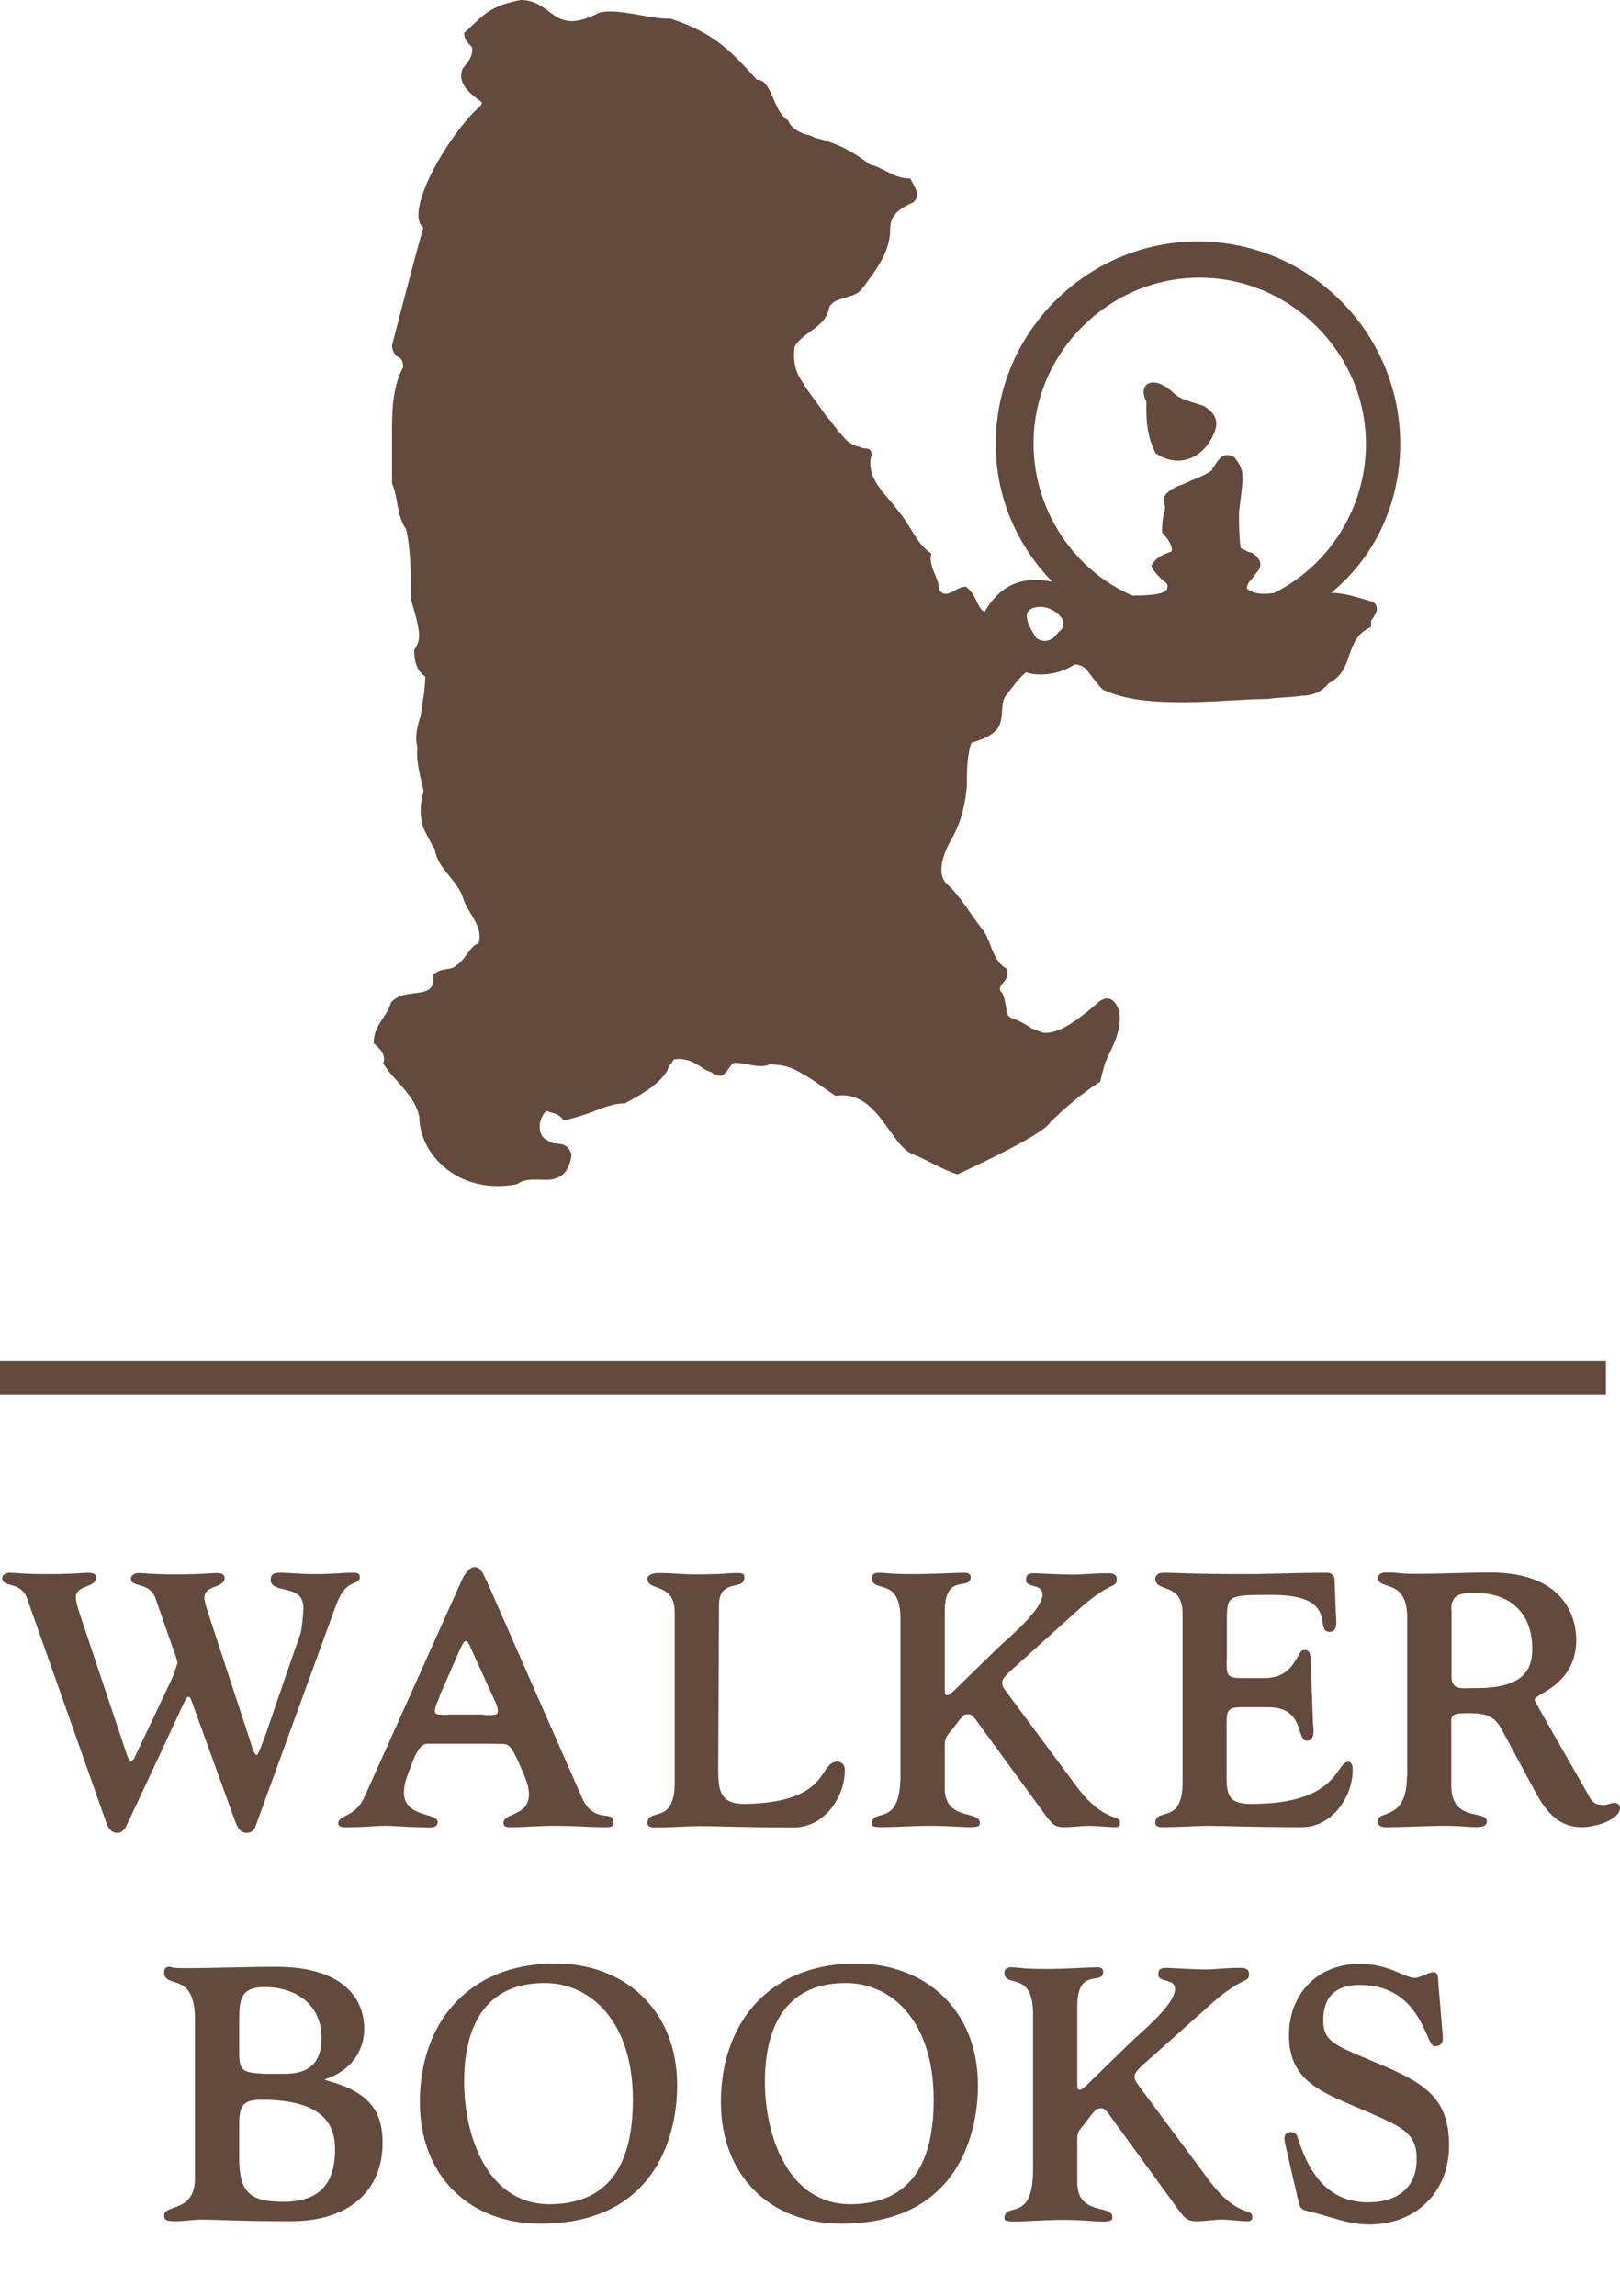
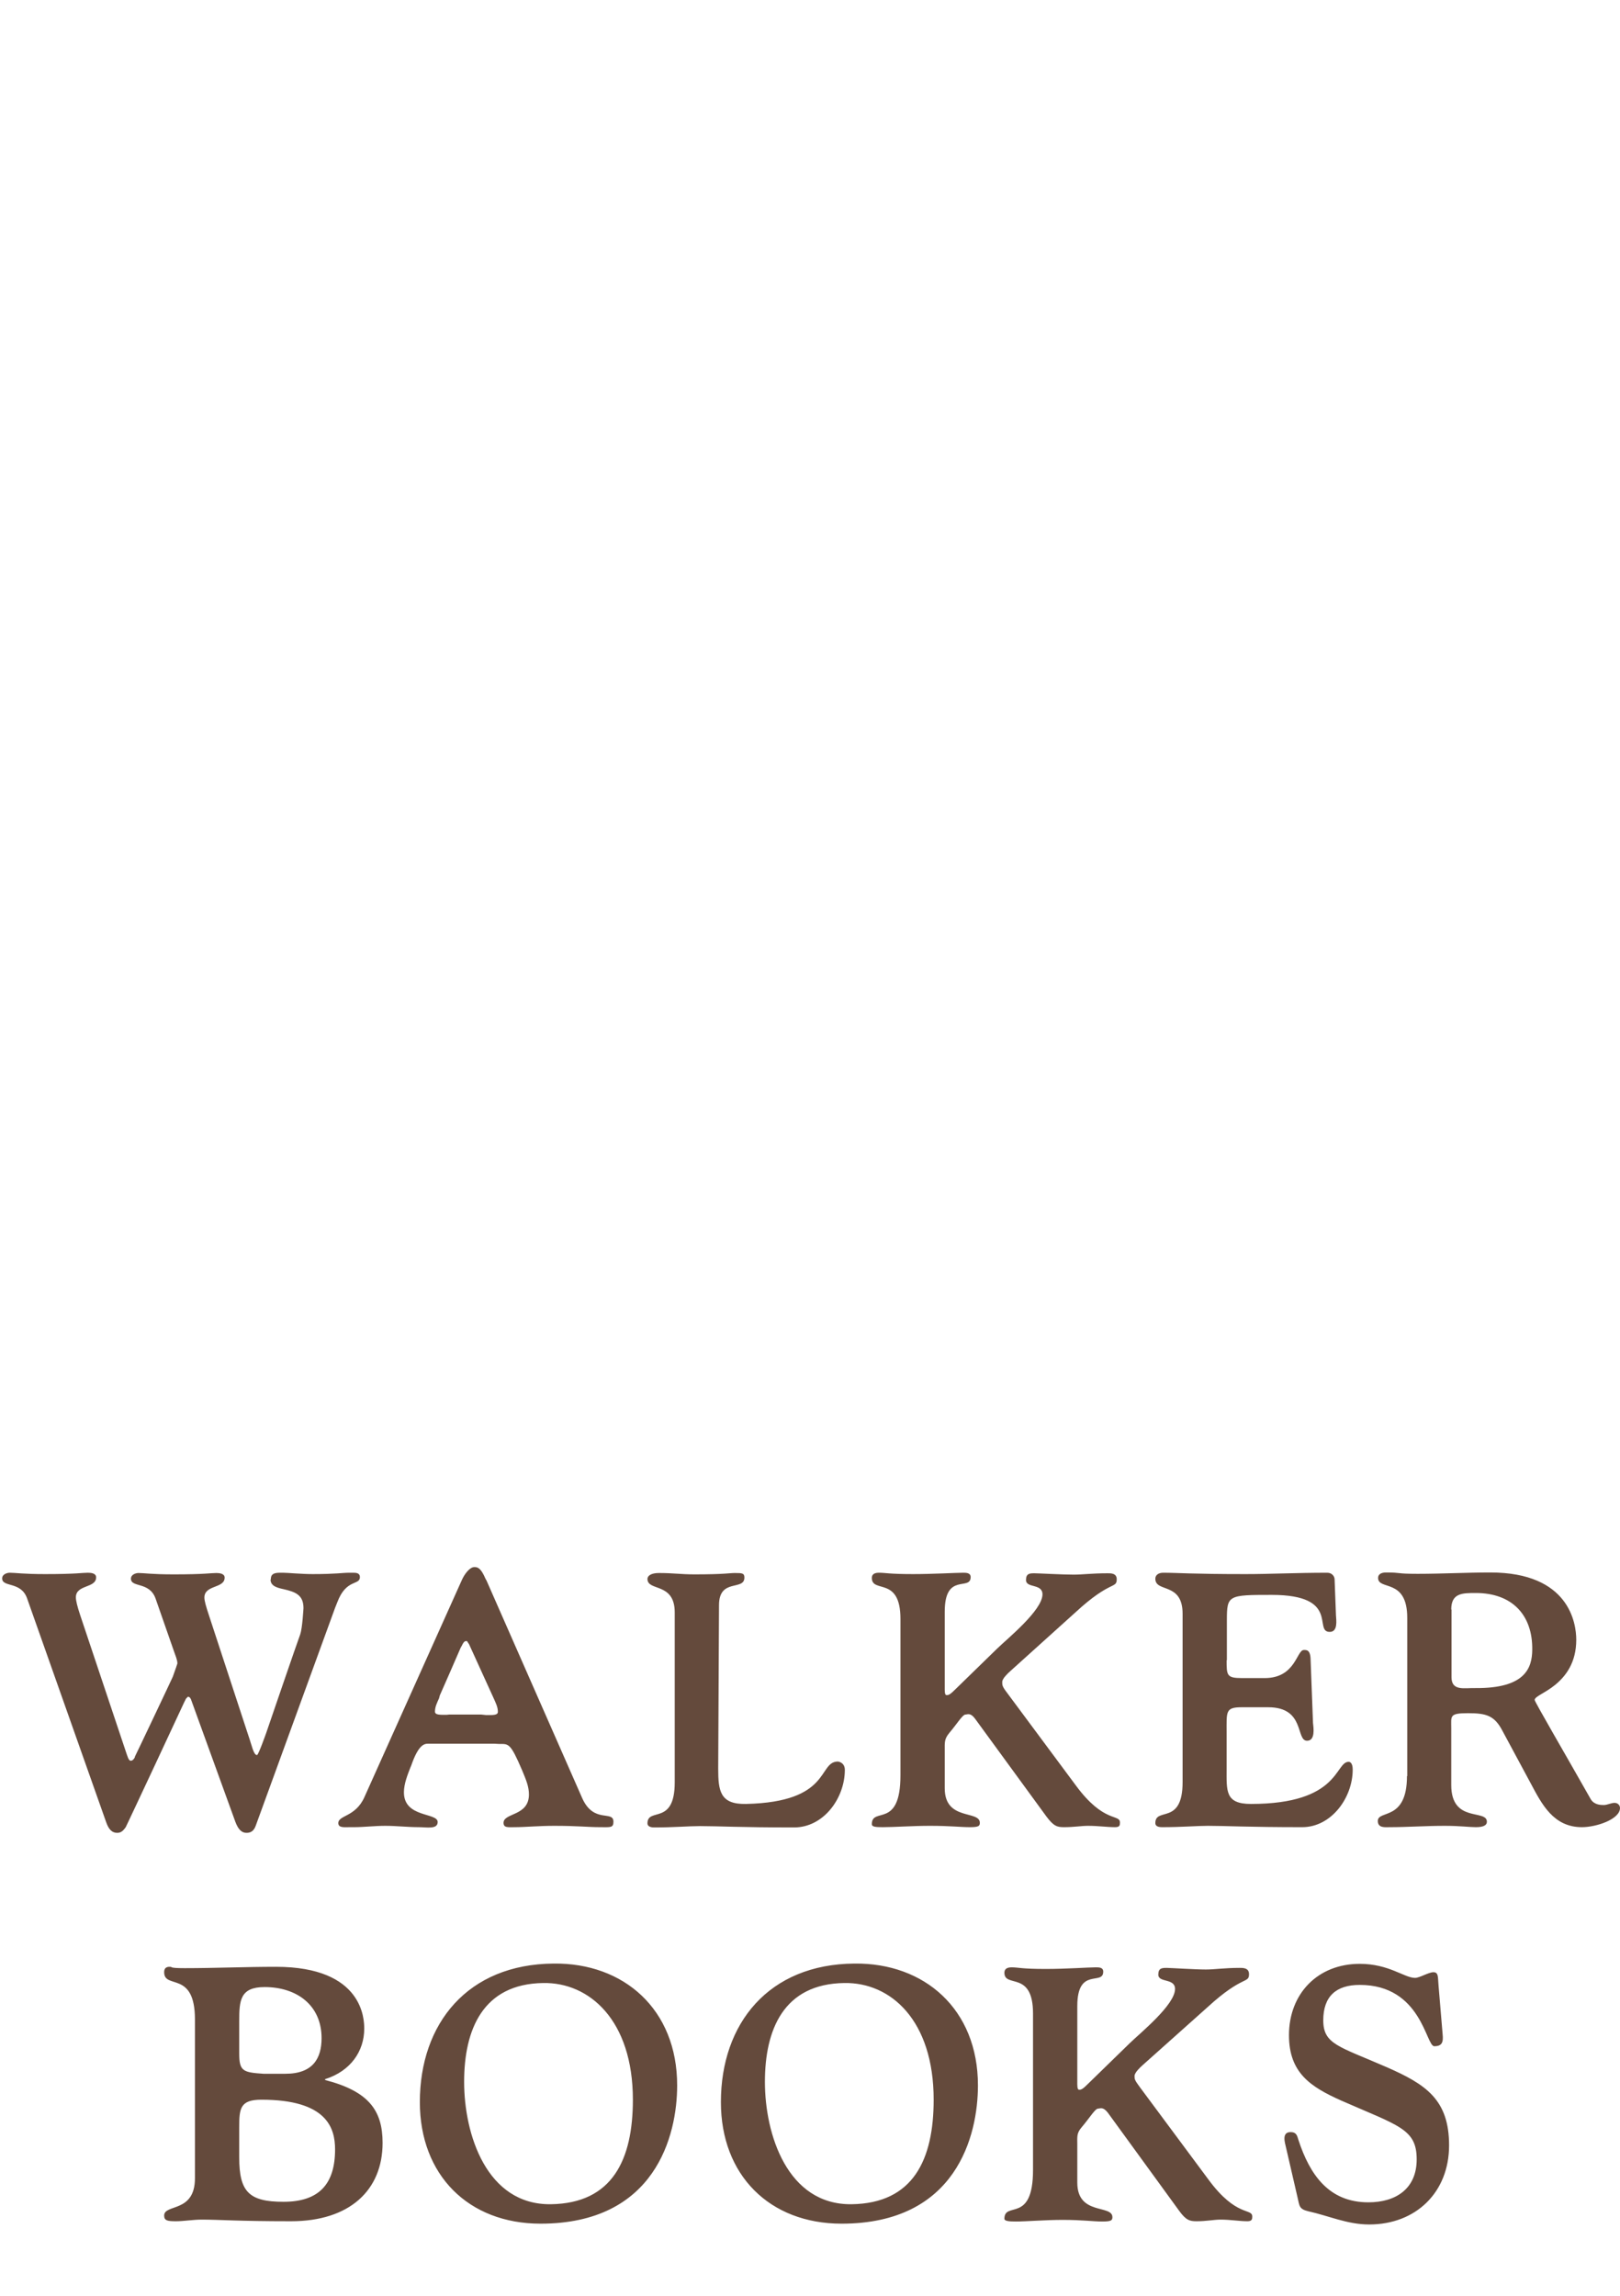
<svg xmlns="http://www.w3.org/2000/svg" version="1.1" baseProfile="tiny" id="Layer_1" x="0" y="0" width="60" height="85" viewBox="0 0 60 85" overflow="auto" xml:space="preserve">
-   <path fill="#644A3C" d="M44.43 10.28c3.37 0 6.16 2.79 6.16 6.16 0 2.38-1.39 4.53-3.42 5.52 -0.12 0-0.64 0.12-0.99-0.17 0-0.17 0.12-0.29 0.23-0.41l0.12-0.17c0.17-0.17 0.29-0.46-0.17-0.75 -0.12 0-0.29-0.12-0.41-0.17 -0.06-0.46-0.06-0.87-0.06-1.33 0.17-1.39 0.23-1.51-0.17-2.03 -0.41-0.23-0.58 0.06-0.76 0.35l-0.06 0.06v0.06c-0.29 0.23-0.75 0.35-1.05 0.52 -0.41 0.12-0.75 0.35-0.75 0.58 0.06 0.23 0.06 0.41 0 0.58 -0.06 0.17-0.06 0.41-0.06 0.64 0.23 0.23 0.41 0.52 0.35 0.7 -0.35 0.12-0.58 0.23-0.75 0.52 0.06 0.17 0.17 0.29 0.35 0.47l0.06 0.06c0.17 0.12 0.23 0.17 0.17 0.35 -0.12 0.23-0.99 0.23-1.28 0.23 -2.15-0.93-3.66-3.14-3.66-5.63C38.27 13.07 41.06 10.28 44.43 10.28zM49.3 21.95c1.57-1.28 2.56-3.25 2.56-5.52 0-4.12-3.37-7.49-7.49-7.49 -4.12 0-7.49 3.37-7.49 7.49 0 2.03 0.81 3.77 2.09 5.11 -0.81-0.17-1.8-0.11-2.5 1.11 -0.29-0.12-0.29-0.64-0.7-0.93 -0.23 0-0.41 0.17-0.58 0.23 -0.17 0.06-0.29 0.06-0.41-0.12 0-0.46-0.4-0.81-0.29-1.34 -0.35-0.23-0.52-0.52-0.7-0.81l-0.29-0.46c-0.11-0.17-0.23-0.29-0.35-0.46 -0.41-0.52-1.1-1.1-0.87-1.92 0-0.35-0.29-0.17-0.41-0.29 -0.35-0.06-0.52-0.23-0.7-0.46 -0.23-0.23-0.35-0.46-0.58-0.7 -0.35-0.52-0.7-0.93-0.93-1.34 -0.23-0.35-0.29-0.75-0.23-1.22 0.35-0.58 1.16-0.7 1.28-1.45 0.12-0.23 0.35-0.29 0.58-0.35l0.17-0.06c0.23-0.06 0.41-0.17 0.52-0.35 0.47-0.64 0.99-1.28 0.99-2.15 0-0.52 0.35-0.75 0.87-0.99 0.29-0.29 0-0.58-0.12-0.87 -0.64 0-0.99-0.41-1.51-0.52 -0.81-0.64-1.51-0.87-2.03-0.99 -0.12-0.06-0.23-0.12-0.35-0.12 -0.29-0.12-0.52-0.23-0.64-0.52 -0.58-0.35-0.58-1.51-1.16-1.51 -1.05-1.16-1.63-1.74-3.19-2.26 -0.17 0-0.41 0-0.7-0.06 -0.46-0.06-1.63-0.35-2.03-0.12C20.44 1.34 20.5 0 19.28 0c-1.16 0.23-1.33 0.52-2.09 1.22 0 0.23 0.12 0.35 0.23 0.46 0.06 0.06 0.06 0.06 0.06 0.06 0.06 0.35-0.17 0.58-0.35 0.81 -0.12 0.35-0.06 0.7 0.7 1.22 0.06 0.06-0.06 0.18-0.12 0.23 -0.52 0.46-1.28 1.51-1.74 2.44 -0.46 0.93-0.64 1.74-0.29 1.98 -0.46 1.63-1.16 4.36-1.16 4.36 0 0.17 0.06 0.29 0.17 0.41l0.12 0.06c0.06 0.06 0.12 0.12 0.12 0.35 -0.35 0.64-0.41 1.45-0.41 2.21 0 0.81 0 1.57 0 2.09 0.23 0.52 0.17 1.22 0.52 1.69 0.18 0.75 0.18 1.8 0.18 2.61 0.41 1.34 0.35 1.51 0.12 1.86 0 0.35 0.06 0.76 0.41 0.99 0 0.52-0.12 1.05-0.17 1.45 -0.12 0.35-0.23 0.81-0.12 1.16 -0.06 0.58 0.12 1.1 0.23 1.63 -0.17 0.58-0.12 1.05 0 1.39 0.12 0.23 0.23 0.47 0.41 0.76 0.12 0.75 0.81 1.1 1.05 1.8 0.17 0.58 0.76 1.04 0.58 1.68 -0.35 0.12-0.46 0.58-0.81 0.81 -0.23 0.23-0.52 0.06-0.87 0.35 0.12 1.04-1.04 0.41-1.57 1.04 -0.17 0.58-0.64 0.81-0.64 1.51 0.29 0.23 0.46 0.47 0.35 0.75 0.17 0.23 0.29 0.41 0.41 0.52 0.41 0.47 0.81 0.87 0.93 1.45 0 1.34 1.39 2.9 3.6 2.5 0.35-0.23 0.64-0.17 1.05-0.17 0.12 0 0.29 0 0.41-0.06 0.52-0.12 0.58-0.87 0.58-0.87 -0.17-0.58-0.64-0.29-0.87-0.52 -0.46-0.17-0.35-0.87-0.06-1.1 0.29 0.12 0.41 0.06 0.64 0.35 0.29-0.06 0.47-0.12 0.64-0.17 0.58-0.17 1.05-0.46 1.63-0.46 0.52-0.29 1.22-0.64 1.57-1.22l0.06-0.17c0.06-0.06 0.12-0.12 0.17-0.23 0.23-0.06 0.52 0 0.76 0.12 0.23 0.12 0.41 0.29 0.64 0.35 0.29 0.23 0.46 0.12 0.58-0.06 0.06-0.06 0.17-0.29 0.29-0.29 0.41 0 0.93 0.23 1.28 0.06 0.52 0 0.87 0.12 1.22 0.35 0.35 0.18 0.7 0.46 1.22 0.81 1.16-0.17 1.68 0.87 2.26 1.63 0.17 0.23 0.41 0.46 0.58 0.52 0.58 0.23 1.1 0.58 1.68 0.76 0 0 3.19-1.45 3.43-1.92 1.05-1.04 1.86-1.51 1.86-1.51 0.06-0.29 0.12-0.46 0.18-0.7 0.29-0.64 0.64-1.22 0.52-1.92 0 0-0.23-0.81-0.81-0.29 -0.99 0.87-1.51 1.1-1.92 1.1 -0.17 0-0.35-0.12-0.52-0.17 -0.17-0.12-0.35-0.23-0.64-0.35 -0.23-0.06-0.29-0.17-0.29-0.41 -0.06-0.23-0.06-0.46-0.23-0.64 -0.06-0.29 0.41-0.35 0.23-0.81 -0.58-0.35-0.52-1.04-0.93-1.51 -0.41-0.52-0.76-1.16-1.28-1.63 -0.4-0.41-0.11-1.16 0.23-1.74 0.35-0.64 0.46-1.28 0.52-1.86 0-0.52 0-1.16 0.17-1.62 0.81-0.23 1.05-0.52 1.1-0.87 0.06-0.29 0-0.64 0.17-0.87 0.23-0.29 0.47-0.64 0.75-0.87 0.52 0.18 1.28 0.06 1.8-0.29 0.23 0 0.41 0.12 0.52 0.29 0.17 0.23 0.35 0.47 0.52 0.64 0.87 0.41 1.92 0.47 3.02 0.47 1.1 0 2.21-0.12 3.08-0.12 0.41-0.06 0.87-0.06 1.28-0.12 0.41 0 0.76-0.17 0.99-0.46 0.46-0.23 0.64-0.64 0.76-1.04 0.17-0.46 0.29-0.81 0.81-1.05 0-0.12 0-0.12 0-0.23 0.18-0.23 0.35-0.52 0.06-0.7C50.29 22.13 49.83 21.95 49.3 21.95zM39.32 22.88c0.12 0.23 0.06 0.41-0.12 0.52 -0.23 0.35-0.52 0.41-0.81 0.23 -0.23-0.35-0.76-1.16 0.17-1.16C38.91 22.48 39.2 22.71 39.32 22.88zM42.8 16.78c0.75 0.52 1.63 0.29 2.09-0.58 0.35-0.64 0.06-0.93-0.29-1.16 -0.29-0.12-0.87-0.23-1.1-0.46 -0.29-0.29-0.64-0.46-0.87-0.41 -0.29 0.06-0.35 0.35-0.17 0.7C42.45 15.45 42.45 16.09 42.8 16.78z" />
-   <polygon fill="#644A3C" points="59.48 51.64 0 51.64 0 50.39 59.48 50.39 " />
  <path fill="#644A3C" d="M26.6 65.48c0 0.83 0.07 1.33 1.03 1.31 3.16-0.07 2.66-1.55 3.39-1.57 0.06 0 0.27 0.05 0.27 0.31 0 1.04-0.78 2.13-1.88 2.13 -2.02 0-2.81-0.05-3.48-0.05 -0.42 0-0.97 0.05-1.7 0.05 -0.17 0-0.25-0.06-0.25-0.15 0-0.61 1.01 0.1 1.01-1.52v-6.29c0-1.13-1.01-0.77-1.01-1.24 0-0.12 0.14-0.22 0.42-0.22 0.54 0 0.81 0.05 1.32 0.05 1.13 0 1.29-0.05 1.5-0.05 0.28 0 0.35 0.01 0.35 0.17 0 0.5-0.94 0.01-0.94 1.02L26.6 65.48zM12.41 59.53l-2.94 8.07c-0.07 0.19-0.18 0.26-0.34 0.26 -0.17 0-0.3-0.11-0.41-0.4l-1.65-4.55c-0.03-0.06-0.06-0.09-0.11-0.09l-0.07 0.07 -0.07 0.14c0 0.01-2.16 4.63-2.16 4.61L4.69 67.6c-0.12 0.18-0.2 0.26-0.35 0.26 -0.18 0-0.31-0.11-0.41-0.4l-2.93-8.29c-0.23-0.63-0.92-0.39-0.92-0.73 0-0.16 0.19-0.21 0.28-0.21 0.22 0 0.48 0.05 1.31 0.05 1.17 0 1.37-0.05 1.58-0.05 0.13 0 0.31 0.02 0.31 0.17 0 0.41-0.75 0.26-0.75 0.74 0 0.12 0.05 0.33 0.16 0.66l1.68 5.02c0.07 0.2 0.11 0.37 0.19 0.37 0.08 0 0.12-0.07 0.15-0.12l0.01-0.04c0.02-0.03 1.33-2.79 1.4-2.95L6.52 61.74l0.05-0.15c0-0.14-0.07-0.28-0.14-0.49l-0.67-1.92c-0.23-0.63-0.91-0.39-0.91-0.73 0-0.16 0.19-0.21 0.28-0.21 0.21 0 0.48 0.05 1.3 0.05 1.17 0 1.37-0.05 1.58-0.05 0.12 0 0.31 0.02 0.31 0.17 0 0.41-0.75 0.26-0.75 0.74 0 0.12 0.06 0.33 0.17 0.66l1.46 4.45c0.13 0.37 0.19 0.72 0.32 0.72 0.05 0 0.34-0.82 0.34-0.82s1.17-3.42 1.26-3.65c0.08-0.23 0.12-0.97 0.12-0.97 0-0.49-0.3-0.6-0.73-0.7 -0.23-0.05-0.49-0.11-0.49-0.36h0.01c0-0.16 0.06-0.25 0.33-0.25h0.13c0.15 0 0.67 0.05 1.09 0.05 0.88 0 1.09-0.05 1.36-0.05h0.15c0.1 0 0.24 0.01 0.24 0.16 0 0.32-0.51 0.05-0.84 0.94L12.41 59.53zM17.82 63.48h-1.18l-0.1 0.01c-0.24 0-0.43 0.01-0.43-0.12 0-0.18 0.08-0.33 0.15-0.49l0.03-0.11c0.03-0.06 0.65-1.48 0.77-1.76l0.05-0.09c0.07-0.15 0.12-0.16 0.15-0.16 0.07 0 0.02 0 0.11 0.11l0.92 2.02c0.07 0.16 0.15 0.31 0.15 0.49 0 0.13-0.19 0.12-0.43 0.12L17.82 63.48zM13.1 67.65c0.38 0 0.77-0.05 1.17-0.05 0.42 0 0.82 0.05 1.25 0.05 0.28 0 0.69 0.09 0.69-0.19 0-0.36-1.25-0.15-1.25-1.1 0-0.32 0.14-0.66 0.24-0.92l0.03-0.07c0.28-0.81 0.5-0.81 0.64-0.81h2.44l0.18 0.01c0.35 0 0.41-0.05 0.85 0.98 0.15 0.36 0.25 0.6 0.25 0.89 0 0.81-0.94 0.67-0.94 1.05 0 0.19 0.17 0.16 0.41 0.16 0.39 0 0.88-0.05 1.47-0.05 0.88 0 1.24 0.05 1.71 0.05 0.36 0 0.48 0.03 0.48-0.2 0-0.44-0.72 0.08-1.15-0.86l-3.55-8.07 -0.04-0.07c-0.17-0.4-0.29-0.43-0.41-0.43 -0.17 0-0.36 0.25-0.46 0.47L13.5 66.53c-0.33 0.75-0.97 0.67-0.97 0.97 0 0.18 0.22 0.15 0.4 0.15H13.1L13.1 67.65zM37.41 61.88c-0.08 0.07-0.29 0.27-0.29 0.39 0 0.12-0.01 0.16 0.19 0.42l2.54 3.42c1.04 1.41 1.63 1.04 1.63 1.37 0 0.1-0.01 0.17-0.18 0.17 -0.29 0-0.63-0.05-1-0.05 -0.25 0-0.52 0.05-0.89 0.05 -0.25 0-0.38-0.03-0.65-0.39l-2.65-3.63c-0.17-0.23-0.28-0.15-0.35-0.15 -0.11 0-0.31 0.34-0.6 0.68 -0.19 0.23-0.17 0.35-0.17 0.65v1.4c0 1.22 1.3 0.8 1.3 1.28 0 0.12-0.05 0.16-0.37 0.16 -0.35 0-0.71-0.05-1.48-0.05 -0.63 0-1.33 0.05-1.74 0.05 -0.26 0-0.41-0.01-0.41-0.11 0-0.66 1.06 0.2 1.06-1.81v-5.79c0-1.6-1.06-0.93-1.06-1.52 0-0.14 0.11-0.19 0.26-0.19 0.26 0 0.36 0.05 1.27 0.05 0.75 0 1.58-0.05 1.85-0.05 0.11 0 0.28 0 0.28 0.16 0 0.53-0.96-0.19-0.96 1.28v2.78c0 0.13-0.01 0.32 0.07 0.31 0.08 0.01 0.16-0.05 0.33-0.22l1.54-1.5c0.38-0.37 1.68-1.42 1.68-2.01 0-0.41-0.61-0.22-0.61-0.53 0-0.24 0.13-0.25 0.31-0.25 0.13 0 1.05 0.05 1.45 0.05 0.34 0 0.68-0.05 1.26-0.05 0.11 0 0.34-0.01 0.34 0.22 0 0.36-0.23 0.03-1.51 1.21L37.41 61.88zM45.43 61.46c0 0.57 0 0.67 0.57 0.67h0.84c1.15 0 1.18-1.04 1.45-1.04 0.09 0 0.24-0.02 0.25 0.34l0.09 2.37c0.02 0.17 0.09 0.65-0.22 0.65 -0.43 0-0.06-1.24-1.44-1.24h-0.98c-0.61 0-0.56 0.16-0.56 0.93v1.34c0 0.83-0.06 1.31 0.9 1.31 3.3 0 3.11-1.56 3.62-1.56 0.05 0 0.15 0.04 0.15 0.29 0 1.04-0.79 2.13-1.87 2.13 -2.02 0-2.82-0.05-3.49-0.05 -0.41 0-0.97 0.05-1.7 0.05 -0.18 0-0.25-0.06-0.25-0.15 0-0.61 1.01 0.1 1.01-1.52v-6.23c0-1.19-1.01-0.77-1.01-1.3 0-0.12 0.1-0.22 0.29-0.22 0.55 0 1.01 0.05 3.05 0.05 0.94 0 1.86-0.05 3.03-0.05 0.17 0 0.27 0.13 0.27 0.25l0.05 1.32c0.01 0.18 0.08 0.62-0.23 0.62 -0.62 0 0.41-1.37-2.15-1.37 -1.61 0-1.66 0.01-1.66 0.93v1.49H45.43zM53.75 59.59c0-0.61 0.41-0.61 0.91-0.61 1.34 0 2.11 0.81 2.09 2.11 -0.01 0.65-0.24 1.43-2.12 1.41 -0.39-0.01-0.87 0.12-0.87-0.4V59.59zM52.11 65.76c0 1.68-1.08 1.24-1.08 1.66 0 0.27 0.28 0.23 0.43 0.23 0.66 0 1.34-0.05 2.05-0.05 0.56 0 0.92 0.05 1.15 0.05 0.3 0 0.41-0.08 0.41-0.2 0-0.48-1.32 0.06-1.32-1.36v-2.1c0-0.46-0.08-0.56 0.62-0.56 0.67 0 0.98 0.08 1.28 0.66L56.7 66.04c0.41 0.77 0.84 1.61 1.89 1.61 0.53 0 1.41-0.29 1.41-0.71 0-0.1-0.08-0.19-0.2-0.19 -0.13 0-0.27 0.08-0.4 0.08 -0.1 0-0.35 0-0.48-0.21 -0.95-1.68-2.08-3.61-2.08-3.68 0-0.13 0.38-0.25 0.76-0.56 0.39-0.32 0.78-0.82 0.78-1.67 0-0.61-0.26-2.49-3.18-2.49 -0.89 0-1.8 0.05-2.69 0.05 -0.84 0-0.57-0.05-1.18-0.05 -0.16 0-0.29 0.06-0.29 0.2 0 0.48 1.08-0.01 1.08 1.48V65.76L52.11 65.76zM42.31 76.47c-0.08 0.07-0.29 0.27-0.29 0.39 0 0.12 0 0.15 0.2 0.42l2.54 3.42c1.04 1.41 1.62 1.04 1.62 1.37 0 0.09-0.01 0.17-0.18 0.17 -0.29 0-0.63-0.06-0.99-0.06 -0.25 0-0.52 0.06-0.89 0.06 -0.25 0-0.39-0.03-0.65-0.39l-2.64-3.63c-0.18-0.23-0.28-0.15-0.36-0.15 -0.11 0-0.31 0.34-0.6 0.68 -0.2 0.23-0.17 0.35-0.17 0.65v1.41c0 1.23 1.3 0.8 1.3 1.28 0 0.12-0.05 0.16-0.37 0.16 -0.36 0-0.72-0.06-1.48-0.06 -0.64 0-1.33 0.06-1.74 0.06 -0.25 0-0.41-0.02-0.41-0.1 0-0.67 1.06 0.2 1.06-1.81v-5.79c0-1.61-1.06-0.93-1.06-1.51 0-0.15 0.11-0.2 0.27-0.2 0.25 0 0.36 0.06 1.26 0.06 0.74 0 1.58-0.06 1.85-0.06 0.13 0 0.28 0 0.28 0.16 0 0.53-0.96-0.19-0.96 1.27v2.79c0 0.13-0.01 0.32 0.07 0.31 0.08 0.01 0.16-0.05 0.33-0.22l1.54-1.5c0.38-0.37 1.68-1.42 1.68-2.01 0-0.41-0.62-0.22-0.62-0.53 0-0.24 0.13-0.25 0.31-0.25 0.13 0 1.05 0.06 1.45 0.06 0.34 0 0.68-0.06 1.25-0.06 0.11 0 0.35-0.01 0.35 0.23 0 0.36-0.23 0.03-1.52 1.21L42.31 76.47zM7.22 80.65c0 1.29-1.14 0.94-1.14 1.38 0 0.19 0.13 0.21 0.44 0.21 0.28 0 0.63-0.06 0.95-0.06 0.67 0 1.33 0.06 3.31 0.06 2.17 0 3.39-1.15 3.39-2.9 0-1.2-0.51-1.91-2.13-2.33V76.98c0.95-0.3 1.45-1.04 1.45-1.87 0-0.32-0.02-2.29-3.27-2.29 -1.12 0-2.25 0.05-3.38 0.05 -0.61 0-0.44-0.05-0.54-0.05 -0.06 0-0.22-0.01-0.22 0.2 0 0.65 1.14-0.08 1.14 1.75L7.22 80.65 7.22 80.65zM8.86 74.83c0-0.76 0.03-1.26 0.94-1.26 1.19 0 2.11 0.67 2.11 1.89 0 0.75-0.32 1.32-1.34 1.32H9.76c-0.77-0.05-0.9-0.1-0.9-0.76L8.86 74.83 8.86 74.83zM8.86 78.76c0-0.69 0.03-1.02 0.82-1.02 2.42 0 2.73 1.04 2.73 1.84 0 1.29-0.6 1.94-1.91 1.94 -1.28 0-1.64-0.37-1.64-1.64L8.86 78.76 8.86 78.76zM17.19 77.08c0-1.93 0.69-3.63 2.93-3.66 1.71-0.03 3.32 1.38 3.32 4.32 0 2.21-0.75 3.84-3.04 3.87C18.02 81.64 17.19 79.02 17.19 77.08zM15.55 77.83c0 2.7 1.8 4.5 4.47 4.5 4.25 0 5.06-3.26 5.06-5.12 0-2.82-1.98-4.54-4.57-4.51C17.32 72.72 15.55 74.92 15.55 77.83zM28.33 77.08c0-1.93 0.69-3.63 2.94-3.66 1.72-0.03 3.31 1.38 3.31 4.32 0 2.21-0.75 3.84-3.04 3.87C29.16 81.64 28.33 79.02 28.33 77.08zM26.7 77.83c0 2.7 1.8 4.5 4.47 4.5 4.25 0 5.05-3.26 5.05-5.12 0-2.82-1.98-4.54-4.57-4.51C28.47 72.72 26.7 74.92 26.7 77.83zM47.63 79.51c-0.04-0.18-0.17-0.57 0.17-0.57 0.21 0 0.24 0.12 0.29 0.29 0.42 1.28 1.12 2.31 2.59 2.31 1.04 0 1.79-0.52 1.79-1.59 0-1.13-0.66-1.24-2.8-2.18 -1.14-0.51-1.93-1.03-1.93-2.42 0-1.53 1.06-2.64 2.62-2.64 1.09 0 1.65 0.52 2.05 0.52 0.17 0 0.5-0.21 0.68-0.21 0.2 0 0.16 0.2 0.19 0.5l0.15 1.79c0.03 0.29-0.01 0.45-0.31 0.45 -0.31 0-0.47-2.27-2.76-2.27 -0.87 0-1.35 0.42-1.35 1.31 0 0.89 0.57 0.96 2.36 1.74 1.43 0.63 2.3 1.19 2.3 2.89 0 1.74-1.23 2.93-2.96 2.93 -0.81 0-1.49-0.32-2.26-0.49 -0.33-0.08-0.32-0.19-0.39-0.5L47.63 79.51z" />
</svg>